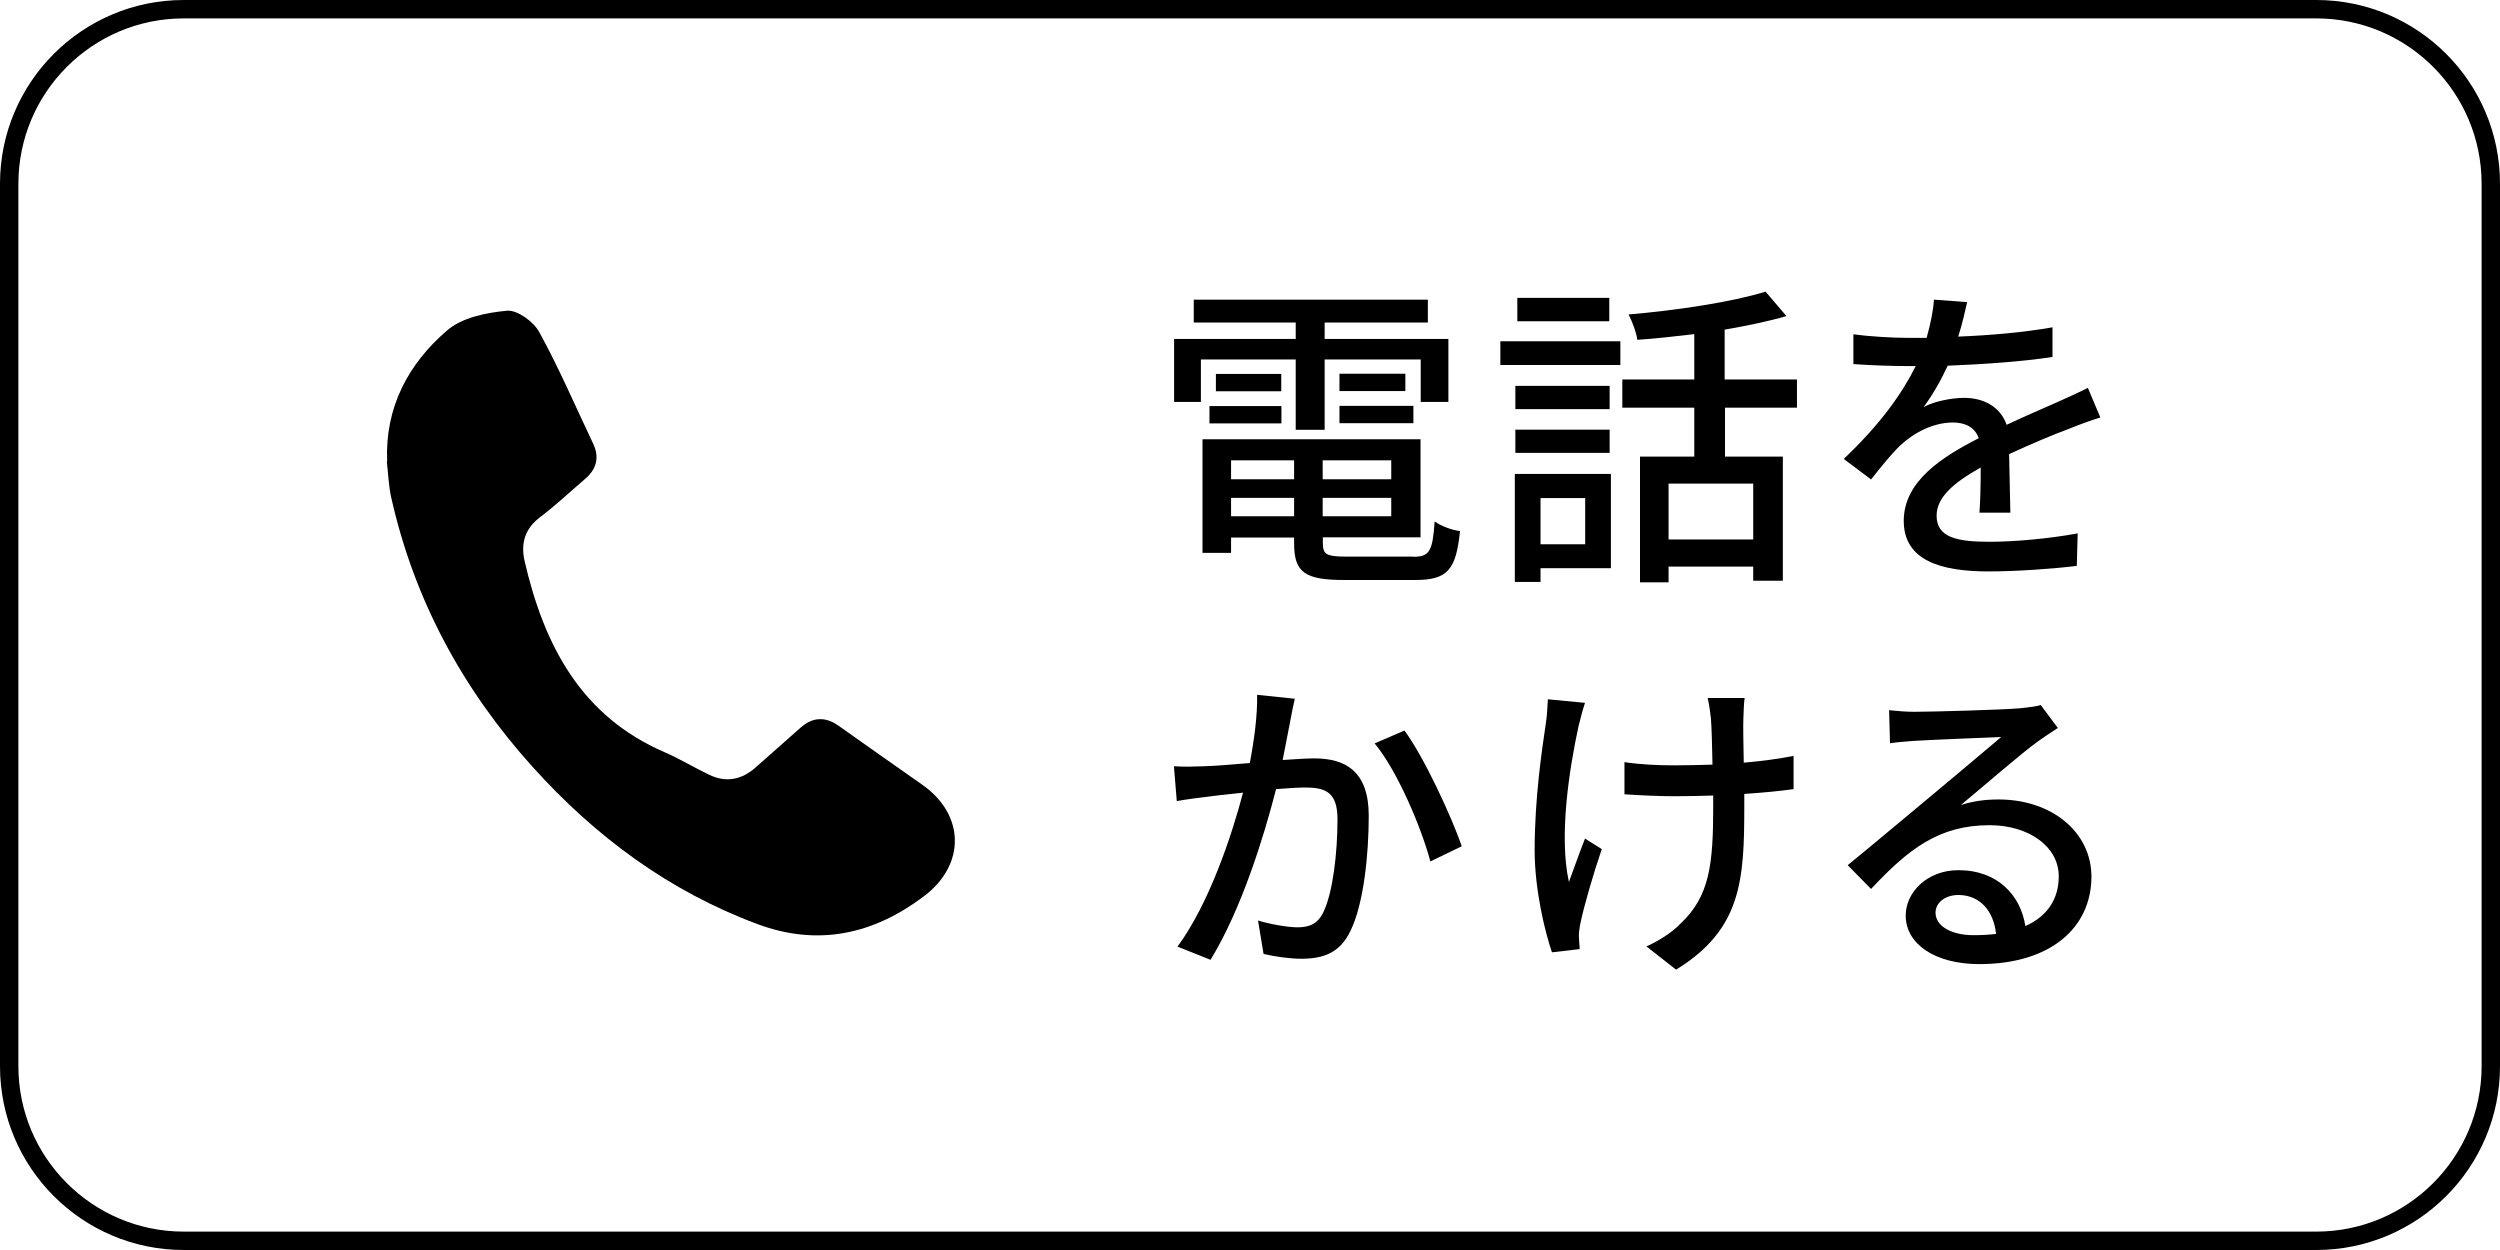
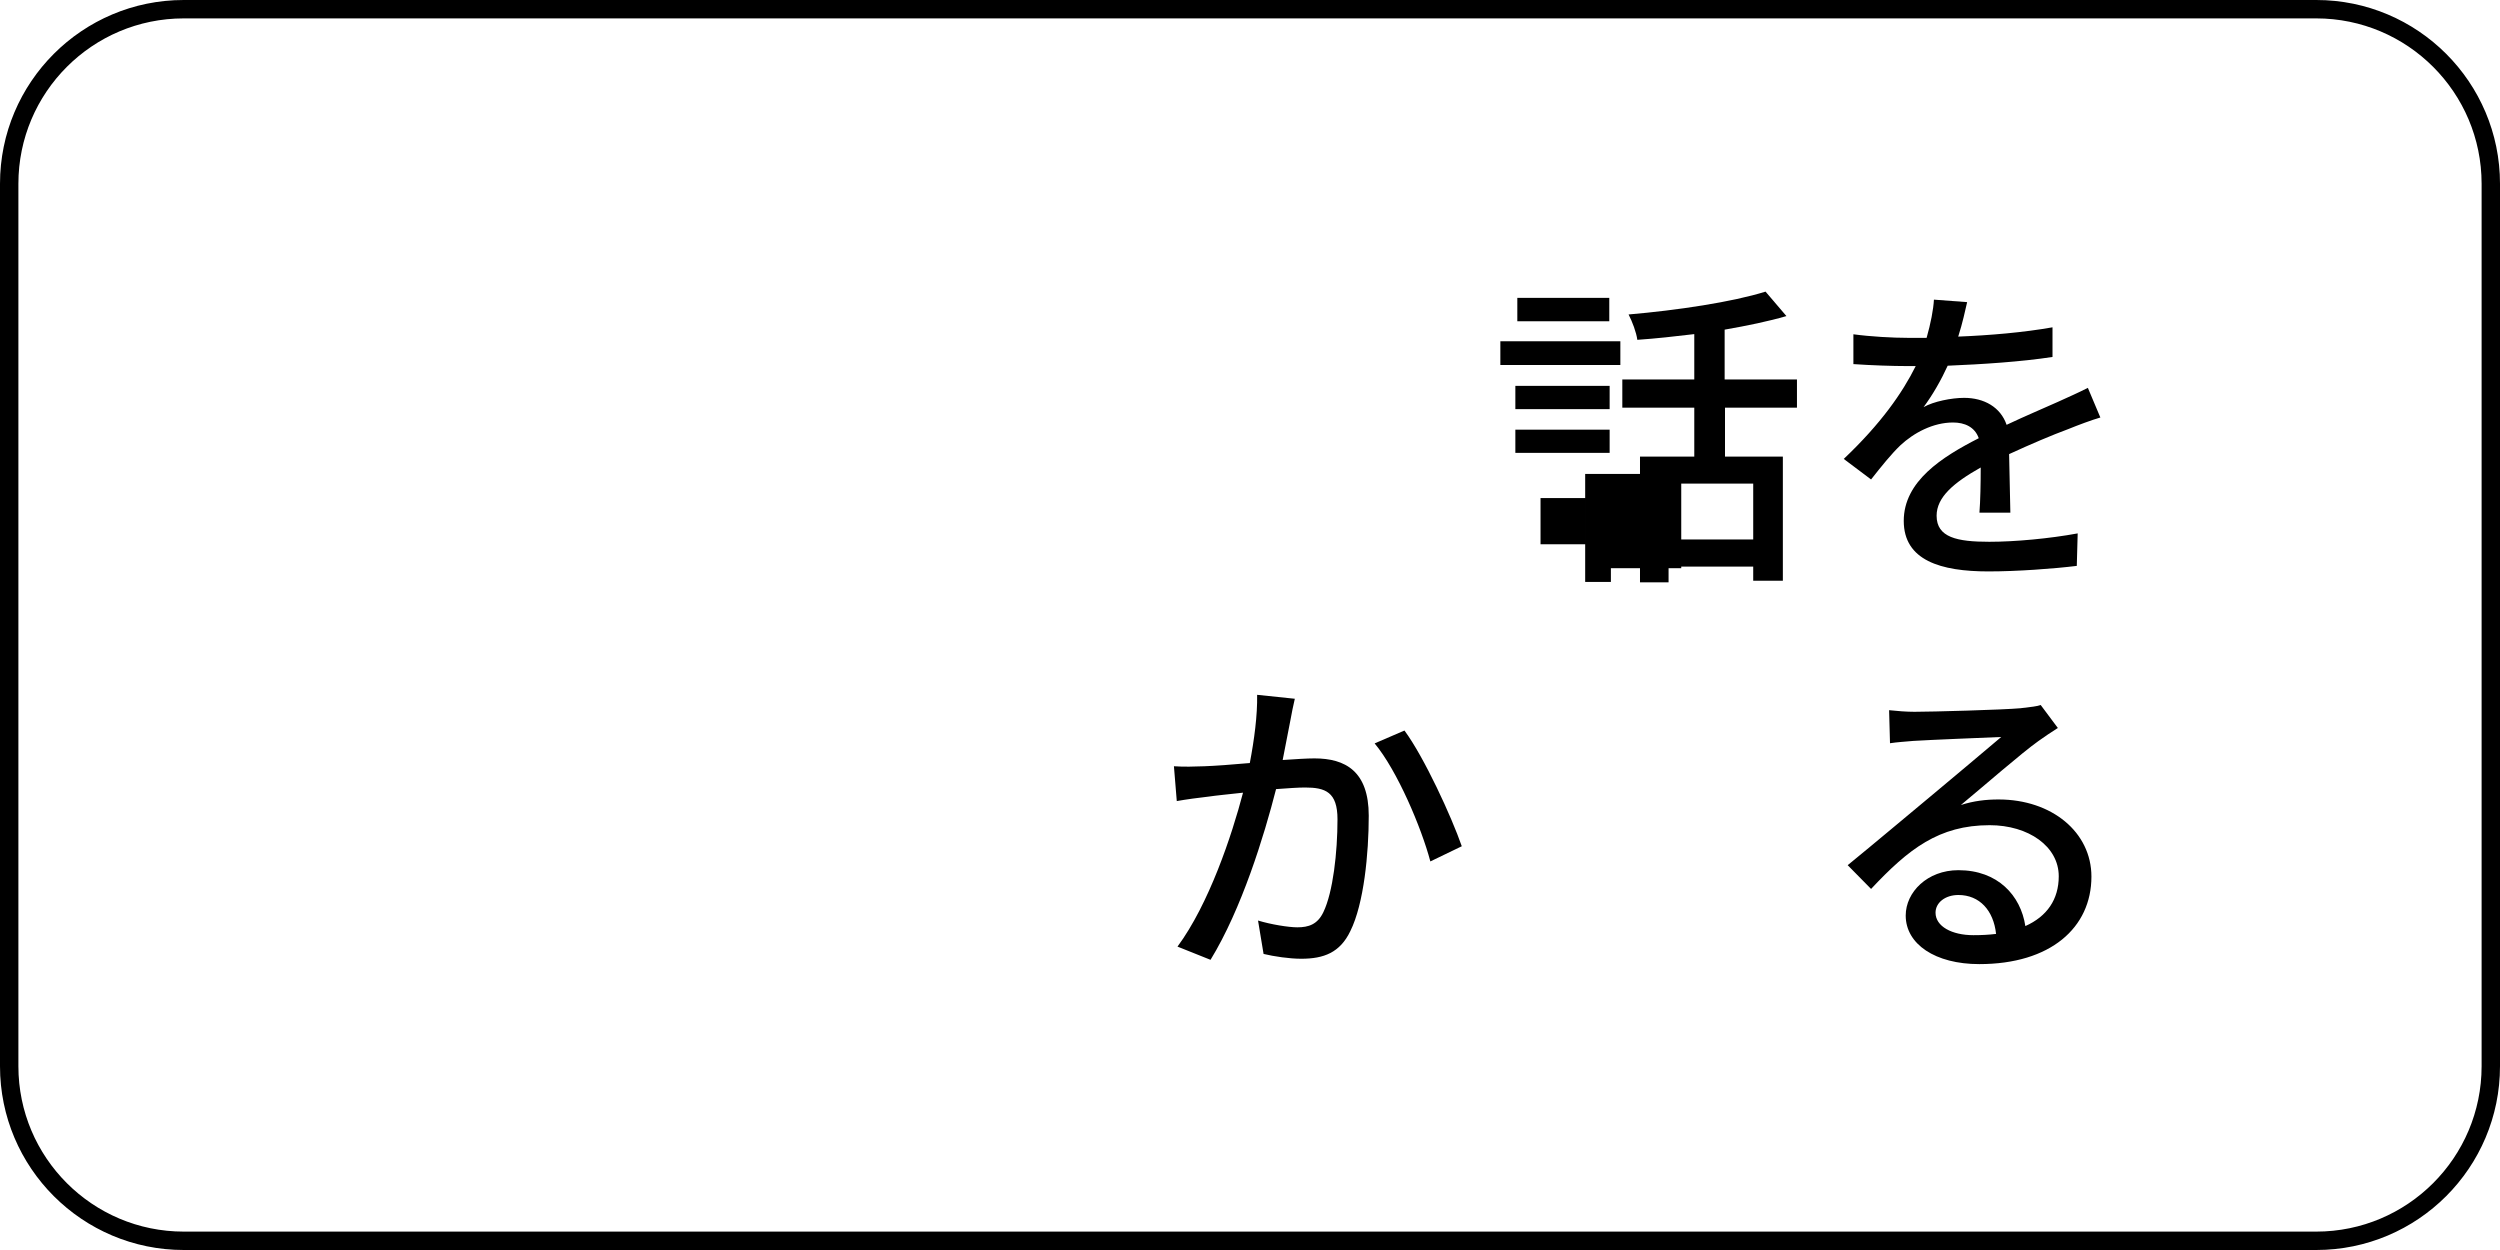
<svg xmlns="http://www.w3.org/2000/svg" id="_レイヤー_2" width="140" height="70" viewBox="0 0 140 70">
  <g id="_デザイン">
    <g>
      <path d="M129.71,1.03c5.11,0,9.26,4.15,9.26,9.26V59.71c0,5.11-4.15,9.26-9.26,9.26H10.29c-5.11,0-9.26-4.15-9.26-9.26V10.29C1.03,5.18,5.18,1.03,10.29,1.03h119.42m0-1.03H10.29C4.61,0,0,4.61,0,10.29V59.71c0,5.68,4.61,10.29,10.29,10.29h119.42c5.68,0,10.29-4.61,10.29-10.29V10.29c0-5.68-4.61-10.29-10.29-10.29h0Z" />
      <g>
-         <path d="M72.56,20.13h-5.31v2.38h-1.5v-3.53h6.81v-.92h-5.71v-1.28h13.11v1.28h-5.78v.92h6.93v3.53h-1.55v-2.38h-5.38v3.94h-1.62v-3.94Zm6.59,11.05c.9,0,1.08-.31,1.19-1.98,.34,.25,.97,.49,1.42,.54-.22,2.18-.7,2.74-2.52,2.74h-3.94c-2.21,0-2.83-.41-2.83-2.04v-.34h-3.53v.86h-1.6v-6.36h12.21v5.49h-5.47v.34c0,.63,.22,.74,1.33,.74h3.75Zm-11.42-8.44h4.03v.97h-4.03v-.97Zm4.02-1.8v.97h-3.66v-.97h3.66Zm-2.81,4.84v1.06h3.53v-1.06h-3.53Zm3.53,3.13v-1.03h-3.53v1.03h3.53Zm5.44-3.13h-3.84v1.06h3.84v-1.06Zm0,3.13v-1.03h-3.84v1.03h3.84Zm.79-7.98v.97h-3.69v-.97h3.69Zm-3.69,1.8h4.14v.97h-4.14v-.97Z" />
-         <path d="M84.02,19.11h6.72v1.33h-6.72v-1.33Zm6.19,12.71h-3.94v.77h-1.44v-6.05h5.38v5.28Zm-.07-8.91h-5.28v-1.3h5.28v1.3Zm-5.28,1.15h5.28v1.3h-5.28v-1.3Zm5.26-6.07h-5.15v-1.31h5.15v1.31Zm-3.85,9.9v2.59h2.5v-2.59h-2.5Zm10.33-5.06v2.74h3.24v6.95h-1.66v-.79h-4.74v.88h-1.6v-7.04h3.04v-2.74h-4.03v-1.58h4.03v-2.54c-1.08,.13-2.16,.25-3.19,.32-.05-.41-.29-1.04-.49-1.42,2.7-.23,5.83-.7,7.67-1.28l1.17,1.37c-.99,.29-2.2,.54-3.46,.76v2.79h4.05v1.58h-4.05Zm1.58,4.25h-4.74v3.13h4.74v-3.13Z" />
+         <path d="M84.02,19.11h6.72v1.33h-6.72v-1.33Zm6.19,12.71v.77h-1.44v-6.05h5.38v5.28Zm-.07-8.91h-5.28v-1.3h5.28v1.3Zm-5.28,1.15h5.28v1.3h-5.28v-1.3Zm5.26-6.07h-5.15v-1.31h5.15v1.31Zm-3.85,9.9v2.59h2.5v-2.59h-2.5Zm10.33-5.06v2.74h3.24v6.95h-1.66v-.79h-4.74v.88h-1.6v-7.04h3.04v-2.74h-4.03v-1.58h4.03v-2.54c-1.08,.13-2.16,.25-3.19,.32-.05-.41-.29-1.04-.49-1.42,2.7-.23,5.83-.7,7.67-1.28l1.17,1.37c-.99,.29-2.2,.54-3.46,.76v2.79h4.05v1.58h-4.05Zm1.58,4.25h-4.74v3.13h4.74v-3.13Z" />
        <path d="M110.85,28.68c.05-.61,.07-1.62,.07-2.5-1.51,.85-2.47,1.66-2.47,2.7,0,1.22,1.15,1.46,2.95,1.46,1.44,0,3.38-.18,4.95-.47l-.05,1.82c-1.3,.16-3.35,.31-4.95,.31-2.66,0-4.74-.61-4.74-2.83s2.14-3.58,4.2-4.63c-.22-.63-.79-.88-1.44-.88-1.12,0-2.2,.58-2.95,1.28-.52,.5-1.04,1.15-1.64,1.91l-1.53-1.15c2.09-1.98,3.29-3.71,4.03-5.2h-.52c-.74,0-1.98-.04-2.97-.11v-1.67c.94,.13,2.21,.2,3.06,.2h1.04c.23-.81,.38-1.58,.41-2.14l1.86,.14c-.11,.47-.25,1.15-.5,1.93,1.76-.07,3.64-.23,5.28-.52v1.66c-1.75,.27-3.94,.41-5.87,.49-.36,.79-.83,1.62-1.35,2.32,.56-.32,1.57-.52,2.27-.52,1.12,0,2.04,.52,2.38,1.51,1.1-.52,2.02-.9,2.86-1.28,.59-.27,1.12-.5,1.69-.79l.7,1.66c-.49,.14-1.26,.43-1.8,.65-.92,.34-2.07,.83-3.31,1.4,.02,1.01,.05,2.43,.07,3.28h-1.73Z" />
        <path d="M72.51,39.13c-.09,.38-.18,.83-.25,1.22-.11,.54-.27,1.4-.43,2.21,.74-.05,1.37-.09,1.78-.09,1.73,0,3.04,.72,3.04,3.21,0,2.11-.27,4.93-1.03,6.46-.58,1.21-1.49,1.55-2.75,1.55-.67,0-1.53-.13-2.11-.27l-.31-1.87c.72,.22,1.71,.38,2.2,.38,.63,0,1.13-.16,1.46-.85,.54-1.12,.79-3.35,.79-5.2,0-1.53-.68-1.78-1.82-1.78-.36,0-.95,.04-1.62,.09-.67,2.63-1.93,6.72-3.67,9.56l-1.85-.74c1.76-2.38,3.04-6.21,3.67-8.62-.81,.09-1.53,.16-1.93,.22-.47,.05-1.28,.16-1.78,.25l-.16-1.95c.59,.04,1.12,.02,1.71,0,.58-.02,1.53-.09,2.54-.18,.25-1.31,.43-2.67,.41-3.82l2.11,.22Zm6.14,1.78c1.1,1.49,2.63,4.81,3.21,6.48l-1.76,.85c-.5-1.89-1.85-5.08-3.12-6.61l1.67-.72Z" />
-         <path d="M88.76,39.36c-.13,.38-.27,.94-.36,1.3-.5,2.3-1.12,6.12-.54,8.73,.25-.67,.59-1.64,.9-2.43l.94,.59c-.47,1.37-.99,3.17-1.19,4.12-.05,.25-.11,.61-.09,.81,0,.18,.04,.45,.04,.67l-1.55,.18c-.38-1.1-.97-3.49-.97-5.71,0-2.92,.41-5.65,.63-7.13,.07-.45,.09-.97,.11-1.33l2.09,.2Zm11.69,4.83c-.77,.11-1.73,.2-2.77,.27v.67c0,4.14-.14,6.91-3.82,9.17l-1.66-1.3c.61-.27,1.42-.76,1.89-1.26,1.67-1.55,1.85-3.37,1.85-6.63v-.56c-.72,.02-1.44,.04-2.14,.04-.83,0-2-.05-2.83-.11v-1.8c.83,.13,1.84,.18,2.79,.18,.68,0,1.42-.02,2.14-.04-.02-1.08-.05-2.14-.09-2.61-.04-.38-.11-.83-.18-1.12h2.07c-.05,.34-.05,.72-.07,1.12-.02,.4,0,1.44,.02,2.5,1.03-.09,2-.22,2.79-.38v1.85Z" />
        <path d="M115.25,40.76c-.36,.23-.77,.5-1.1,.74-.92,.65-3.08,2.54-4.34,3.58,.72-.23,1.4-.31,2.11-.31,2.99,0,5.2,1.84,5.2,4.32,0,2.86-2.29,4.9-6.28,4.9-2.47,0-4.12-1.12-4.12-2.72,0-1.31,1.21-2.54,2.95-2.54,2.21,0,3.49,1.42,3.75,3.13,1.21-.54,1.87-1.49,1.87-2.79,0-1.67-1.69-2.86-3.87-2.86-2.84,0-4.54,1.33-6.64,3.57l-1.31-1.33c1.39-1.13,3.62-3.01,4.66-3.87,.99-.83,3.04-2.54,3.94-3.31-.94,.04-3.98,.16-4.92,.22-.45,.04-.92,.07-1.31,.13l-.05-1.85c.45,.05,.99,.09,1.42,.09,.94,0,4.97-.11,5.94-.2,.61-.07,.94-.11,1.13-.18l.97,1.3Zm-3.47,11.54c-.14-1.31-.92-2.18-2.11-2.18-.74,0-1.28,.43-1.28,.99,0,.77,.92,1.26,2.12,1.26,.45,0,.86-.02,1.26-.07Z" />
      </g>
-       <path d="M21.68,25.85c-.13-3.03,1.18-5.47,3.35-7.34,.84-.73,2.2-1,3.36-1.11,.58-.05,1.49,.61,1.81,1.2,1.11,2.02,2.02,4.15,3.01,6.23,.39,.81,.18,1.47-.48,2.02-.82,.7-1.61,1.45-2.47,2.1-.87,.65-1.11,1.48-.88,2.48,1.09,4.71,3.16,8.68,7.85,10.7,.85,.37,1.65,.86,2.49,1.26,.94,.45,1.81,.28,2.59-.41,.84-.74,1.68-1.48,2.51-2.22,.69-.62,1.41-.64,2.15-.11,1.56,1.1,3.11,2.2,4.67,3.29,2.39,1.67,2.46,4.47,.1,6.25-2.83,2.14-5.94,2.82-9.32,1.56-4.95-1.84-9.08-4.9-12.6-8.81-3.9-4.33-6.62-9.33-7.91-15.07-.15-.67-.17-1.36-.25-2.04Z" />
    </g>
  </g>
</svg>